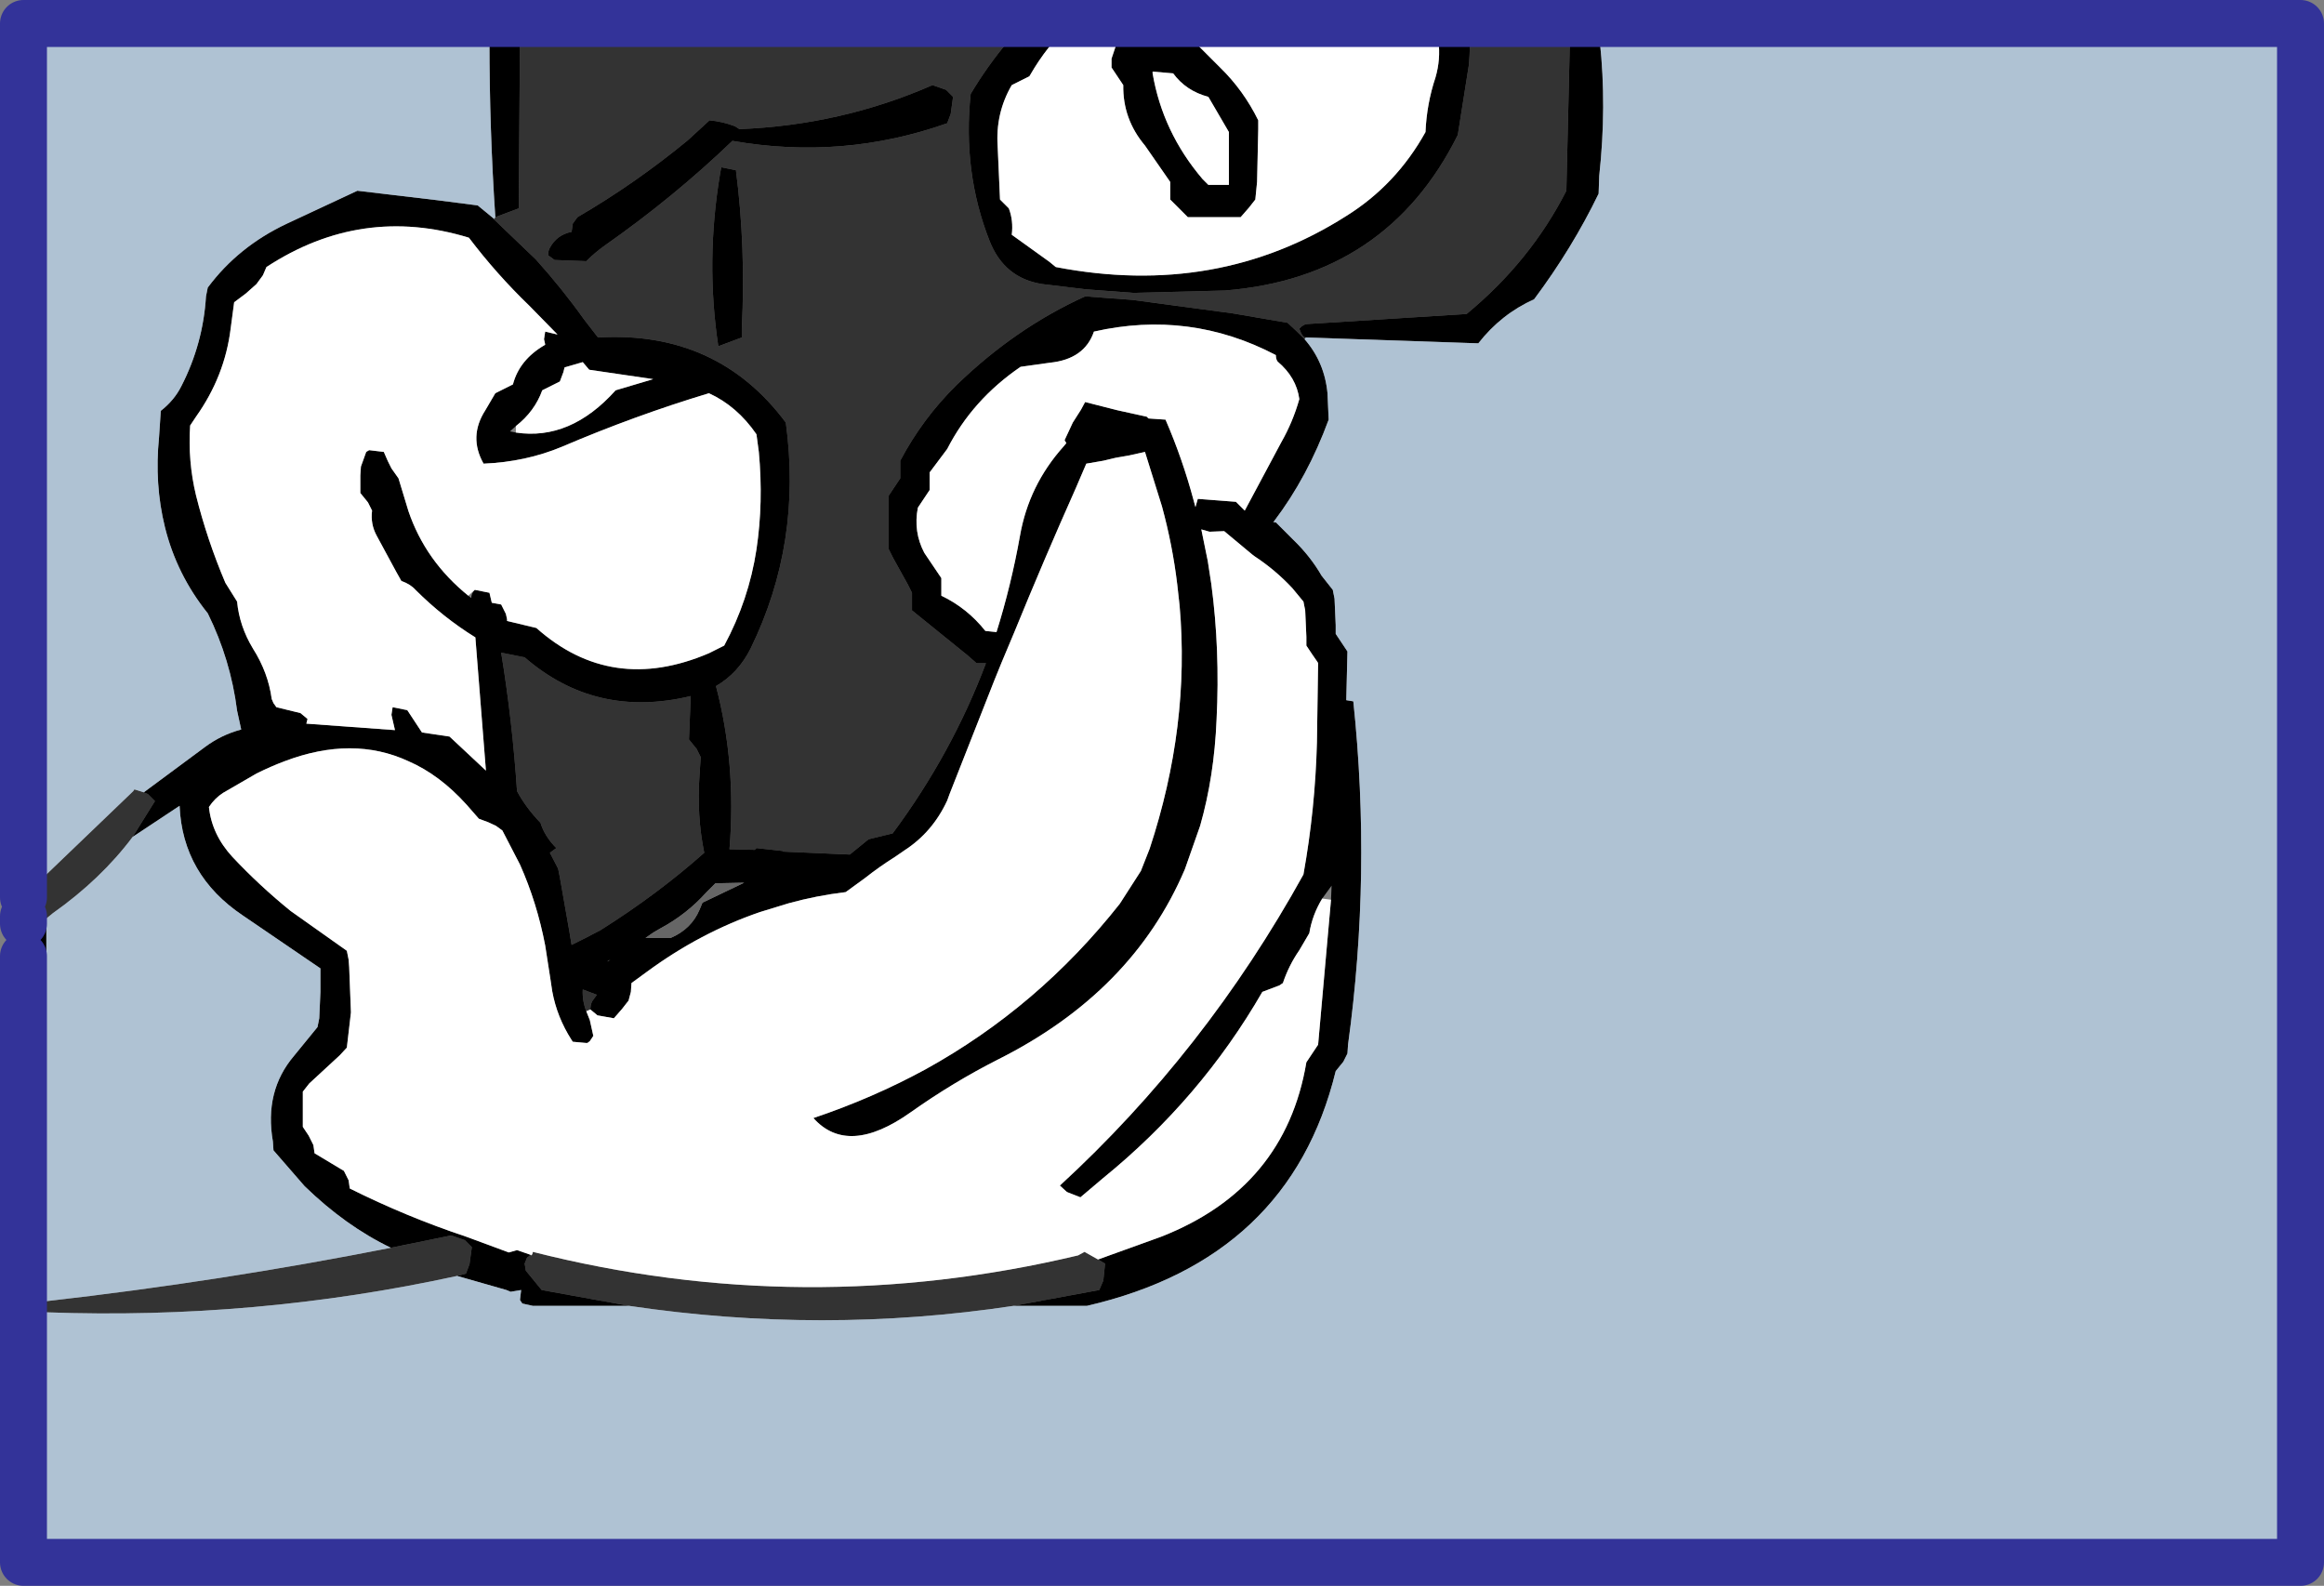
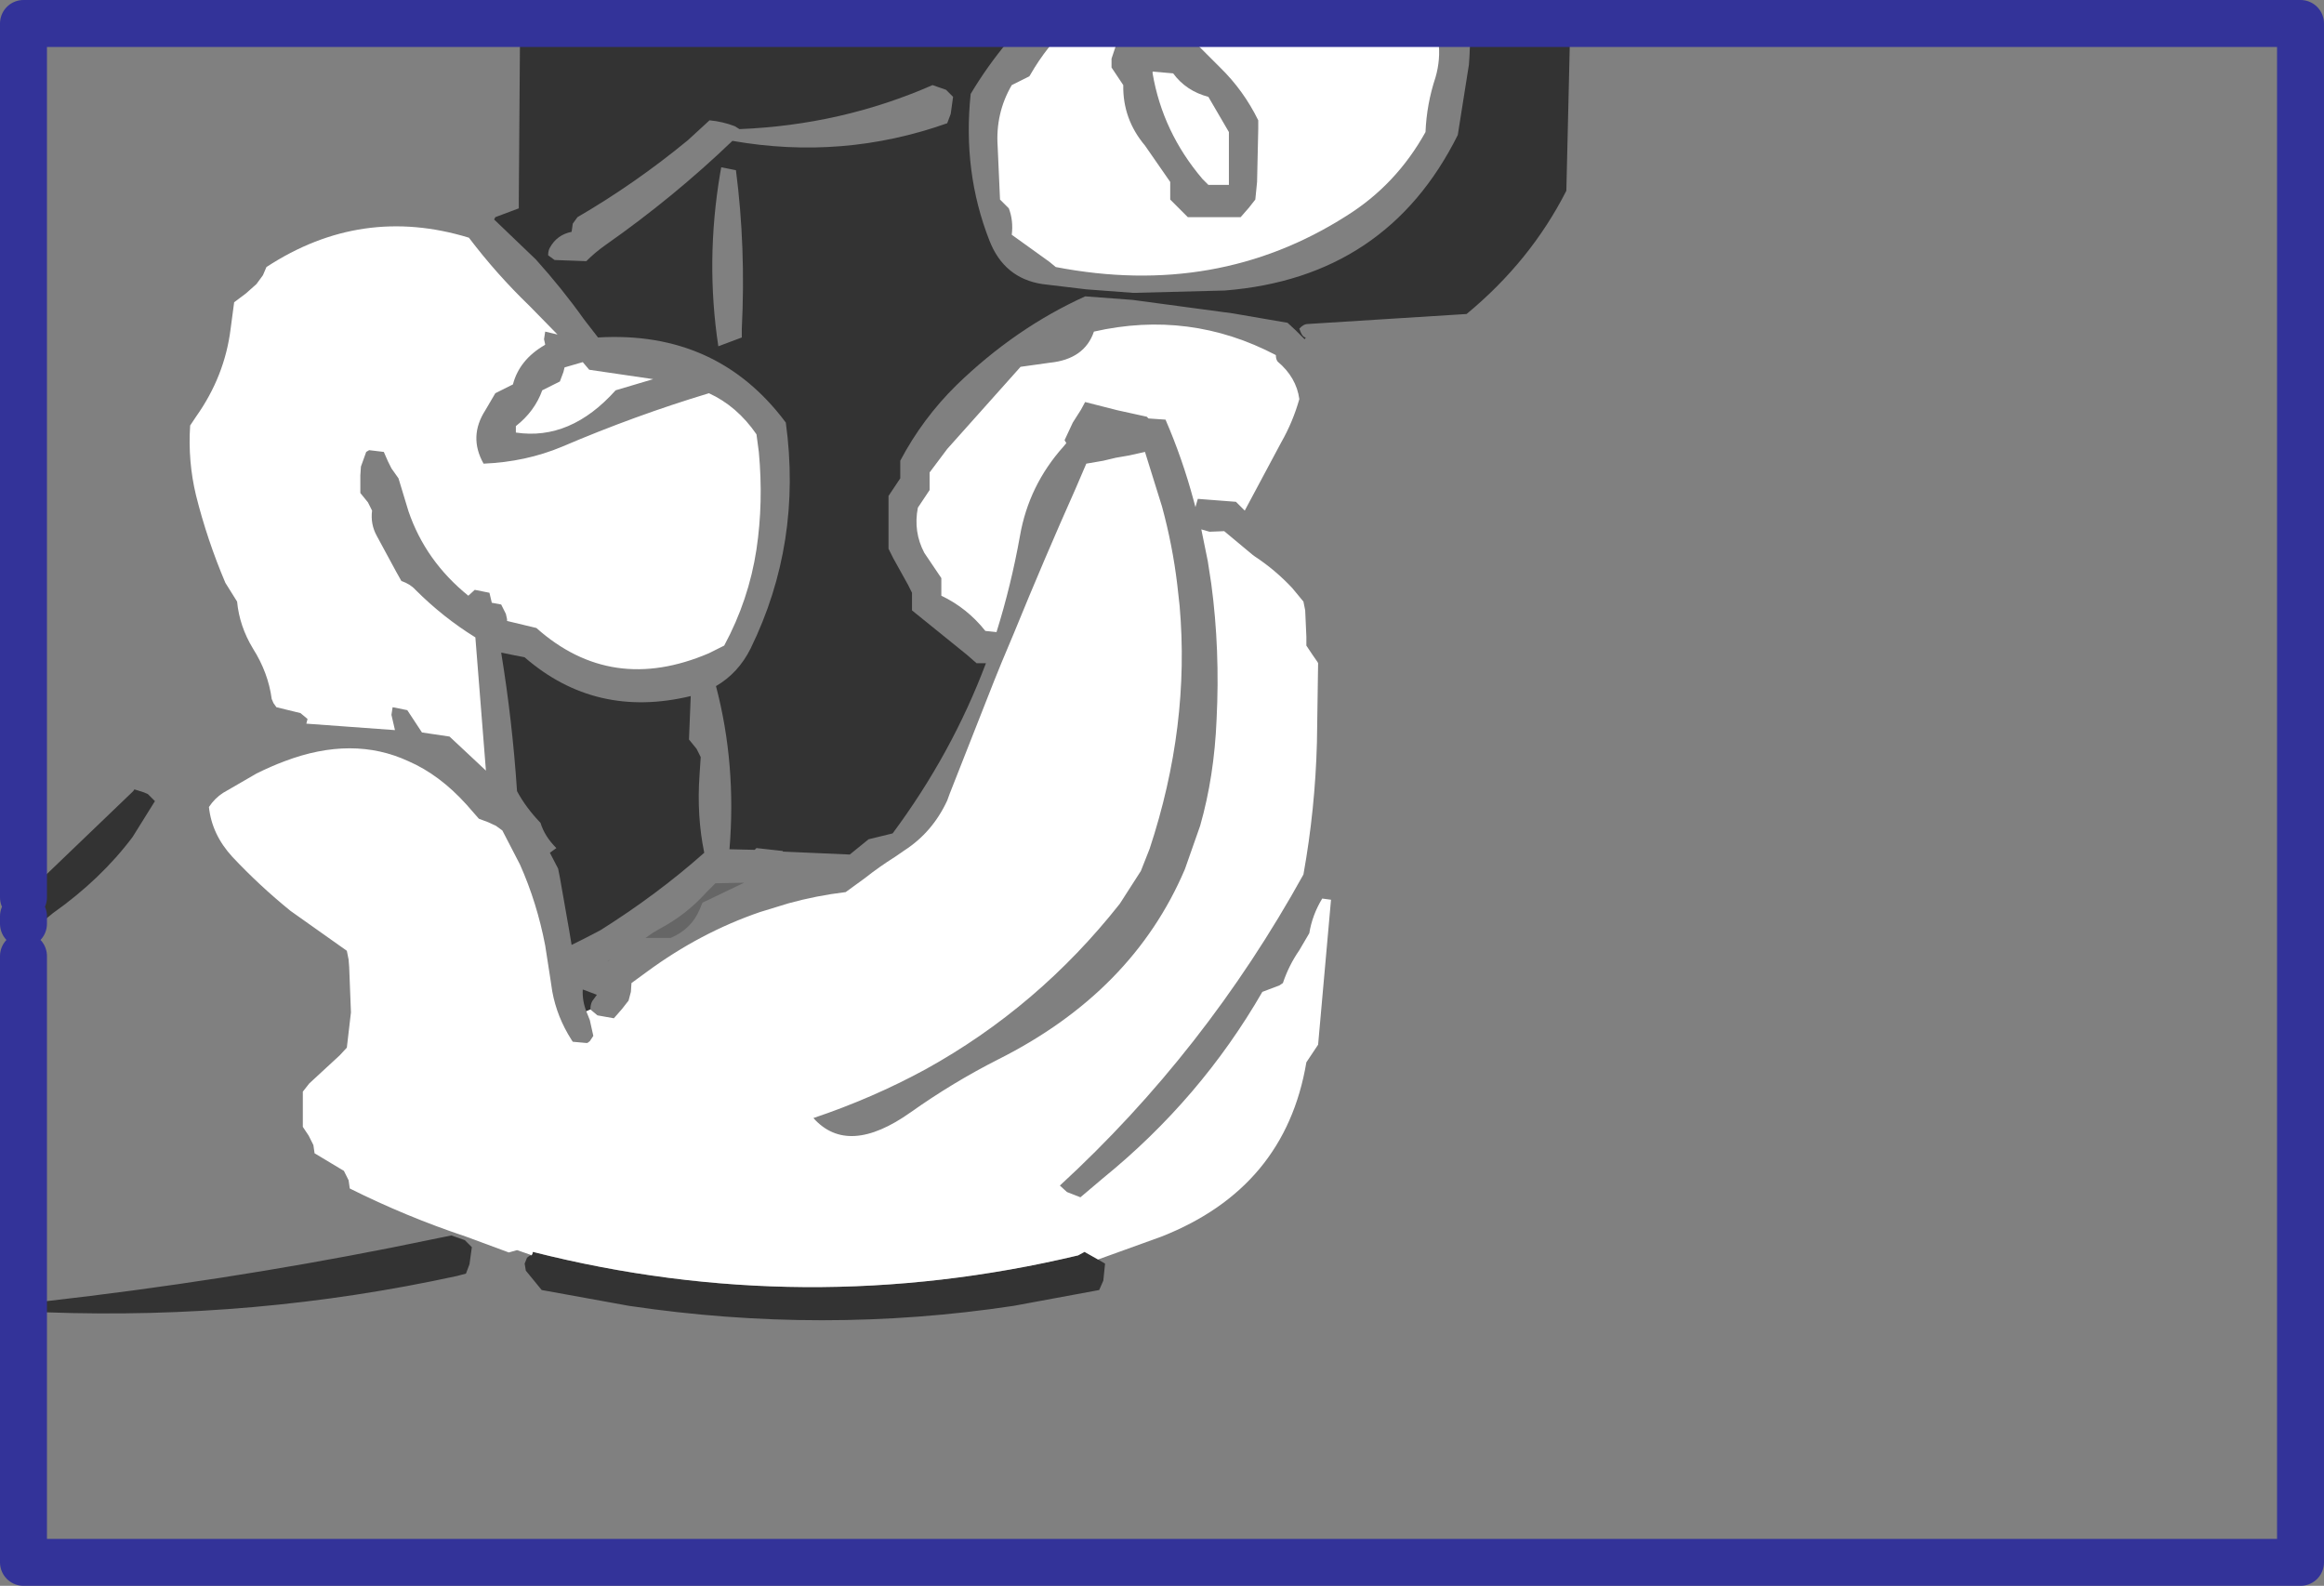
<svg xmlns="http://www.w3.org/2000/svg" height="135.1px" width="198.0px">
  <rect width="100%" height="100%" fill="#808080" stroke="none" />
  <g transform="matrix(1.0, 0.0, 0.0, 1.0, -29.05, -153.5)">
    <path d="M165.75 155.5 L165.75 156.0 153.75 156.0 153.75 155.5 165.75 155.5 M119.9 155.5 L119.9 156.0 74.3 156.0 74.3 155.5 119.9 155.5 M31.05 229.95 L33.0 228.0 40.4 220.9 40.5 220.75 41.3 221.0 41.65 221.15 42.25 221.75 40.35 224.8 Q37.65 228.4 33.55 231.3 L33.0 231.75 32.75 232.0 31.6 231.7 31.05 231.55 29.75 231.25 31.05 229.95 M73.35 157.0 L114.95 157.0 Q113.15 159.15 111.75 161.5 111.05 168.15 113.35 174.0 114.6 177.2 117.85 177.7 L121.6 178.15 125.6 178.45 125.65 178.45 133.4 178.25 Q147.2 177.15 153.25 165.0 L154.2 159.0 154.25 158.25 154.3 157.0 162.8 157.0 162.5 169.75 Q159.45 175.75 154.0 180.25 L140.5 181.1 Q140.1 181.1 139.75 181.5 140.0 182.25 140.3 182.25 L140.2 182.4 139.5 181.7 138.75 181.0 134.1 180.2 125.55 179.05 121.55 178.75 121.5 178.75 Q115.55 181.45 110.55 186.3 107.65 189.15 105.75 192.75 L105.75 193.5 105.75 194.25 105.25 195.0 104.75 195.75 104.75 197.25 104.75 199.5 104.75 200.25 105.15 201.05 106.4 203.3 106.75 204.0 106.75 204.75 106.75 205.5 111.45 209.3 112.25 210.0 113.05 210.0 Q110.15 217.7 105.1 224.5 L103.05 225.0 101.45 226.3 95.75 226.05 95.75 226.0 93.5 225.75 93.35 225.9 91.2 225.85 Q91.8 218.6 90.05 211.95 91.95 210.85 93.0 208.75 97.4 199.75 96.0 189.5 90.15 181.65 80.0 182.25 L78.8 180.7 Q76.95 178.1 74.7 175.6 L71.15 172.2 71.25 172.0 73.25 171.25 73.25 170.5 73.35 157.0 M115.4 264.75 Q99.15 267.2 82.65 264.75 L75.2 263.4 73.85 261.75 73.75 261.15 73.95 260.65 74.2 260.45 74.3 260.45 74.4 260.35 74.45 260.15 Q97.55 266.0 120.9 260.45 L121.45 260.15 122.6 260.8 123.2 261.15 123.05 262.6 122.7 263.4 115.4 264.75 M68.0 262.2 Q50.8 265.95 33.0 265.3 L32.25 265.25 Q32.0 265.25 31.75 264.5 L33.0 264.35 Q47.95 262.65 62.35 259.8 L67.5 258.75 68.65 259.15 69.25 259.75 69.05 261.2 68.75 262.0 68.0 262.2 M78.25 172.0 L77.85 172.55 77.75 173.25 Q76.5 173.5 75.9 174.6 75.75 174.85 75.75 175.25 L76.3 175.65 79.0 175.75 Q79.75 175.0 80.6 174.4 86.45 170.3 91.45 165.5 100.85 167.15 109.75 164.0 L110.05 163.2 110.25 161.75 109.65 161.15 108.5 160.75 Q100.75 164.15 92.05 164.5 L91.65 164.25 Q90.6 163.85 89.5 163.75 L87.65 165.45 Q83.15 169.15 78.25 172.0 M90.5 167.75 L90.4 168.3 Q89.15 175.75 90.25 183.0 L92.25 182.25 92.25 181.5 Q92.6 174.55 91.75 168.0 L90.5 167.75 M79.35 239.5 L79.0 239.65 Q78.65 238.75 78.7 237.8 L78.85 237.85 79.9 238.25 79.5 238.8 Q79.35 239.1 79.35 239.5 M88.75 218.0 L88.65 219.5 Q88.4 223.0 89.05 226.15 85.05 229.7 80.2 232.75 L78.95 233.4 77.75 234.0 77.55 232.8 76.75 228.25 76.6 227.5 75.9 226.15 76.45 225.75 Q75.45 224.75 75.1 223.6 73.85 222.3 73.1 220.9 72.7 214.9 71.75 209.1 L73.75 209.5 Q79.8 214.75 87.9 212.8 L87.75 216.5 88.4 217.3 88.75 218.0" fill="#333333" fill-rule="evenodd" stroke="none" />
-     <path d="M41.3 221.0 L46.5 217.15 Q47.9 216.1 49.6 215.65 L49.25 214.05 Q48.7 209.7 46.75 205.75 44.1 202.45 43.1 198.4 42.2 194.75 42.6 190.75 L42.75 188.5 Q43.9 187.6 44.5 186.4 46.35 182.8 46.6 178.75 L46.75 178.0 Q49.35 174.5 53.5 172.55 L59.5 169.75 66.25 170.55 69.75 171.0 71.15 172.15 71.15 172.2 74.7 175.6 Q76.95 178.1 78.8 180.7 L80.0 182.25 Q90.15 181.65 96.0 189.5 97.4 199.75 93.0 208.75 91.95 210.85 90.05 211.95 91.8 218.6 91.2 225.85 L93.35 225.9 93.5 225.75 95.75 226.0 95.75 226.05 101.45 226.3 103.05 225.0 105.1 224.5 Q110.15 217.7 113.05 210.0 L112.25 210.0 111.45 209.3 106.75 205.5 106.75 204.75 106.75 204.0 106.4 203.3 105.15 201.05 104.75 200.25 104.75 199.5 104.75 197.25 104.75 195.75 105.25 195.0 105.75 194.25 105.75 193.5 105.75 192.75 Q107.65 189.15 110.55 186.3 115.55 181.45 121.5 178.75 L121.55 178.75 125.55 179.05 134.1 180.2 138.75 181.0 139.5 181.7 140.2 182.4 Q141.9 184.35 142.15 187.0 L142.25 189.25 Q140.45 194.15 137.6 197.9 L137.5 198.0 137.6 198.0 137.75 198.0 139.25 199.5 Q140.7 200.9 141.65 202.55 L142.6 203.75 142.75 204.5 142.85 206.75 142.85 207.5 143.35 208.25 143.85 209.0 143.75 213.15 144.35 213.25 Q145.9 227.95 143.9 242.5 L143.85 243.25 143.5 243.95 142.85 244.75 Q138.95 260.75 121.65 264.75 L115.4 264.75 122.7 263.4 123.05 262.6 123.2 261.15 122.6 260.8 128.0 258.85 Q138.55 254.7 140.35 244.0 L140.85 243.25 141.35 242.5 142.45 230.15 142.5 228.95 141.7 230.05 Q140.85 231.45 140.6 233.0 L139.75 234.45 Q138.85 235.75 138.35 237.25 L138.05 237.45 136.6 238.0 Q131.35 247.1 123.05 253.85 L121.1 255.5 119.95 255.05 119.35 254.5 Q131.75 243.1 140.1 228.0 141.1 222.45 141.25 216.75 L141.35 210.0 141.3 209.9 140.85 209.25 140.35 208.5 140.35 207.75 140.25 205.5 140.1 204.75 139.15 203.6 Q137.7 202.05 135.95 200.9 L135.75 200.75 133.35 198.75 132.1 198.8 131.4 198.6 131.95 201.3 132.25 203.25 Q133.0 208.85 132.7 214.8 132.5 219.65 131.3 223.85 L130.0 227.55 Q125.55 238.0 114.1 243.75 110.25 245.7 106.65 248.25 101.3 252.05 98.35 248.75 103.4 247.05 107.9 244.6 117.5 239.3 124.45 230.5 L126.25 227.7 127.0 225.8 Q130.45 215.35 129.55 205.1 L129.35 203.3 Q128.95 199.95 128.05 196.65 L126.6 192.0 125.25 192.3 124.1 192.5 123.05 192.75 121.6 193.0 120.7 195.1 Q118.0 201.15 115.45 207.4 L114.4 209.9 113.75 211.5 109.95 221.15 109.75 221.7 Q108.5 224.4 106.1 225.95 L105.3 226.5 Q103.95 227.35 102.75 228.3 L101.1 229.5 Q98.6 229.8 96.25 230.45 L93.8 231.2 Q88.7 232.95 84.15 236.3 L82.85 237.25 82.8 238.0 82.6 238.75 82.4 239.0 82.05 239.45 81.35 240.25 79.95 240.0 79.35 239.5 Q79.35 239.1 79.5 238.8 L79.9 238.25 78.85 237.85 78.7 237.8 Q78.65 238.75 79.0 239.65 L79.3 240.4 79.6 241.75 79.3 242.2 79.1 242.35 78.95 242.35 77.85 242.25 77.75 242.1 Q76.5 240.15 76.1 237.95 L75.95 236.95 75.5 234.05 Q74.8 230.4 73.35 227.15 L71.85 224.25 71.3 223.85 70.65 223.55 69.85 223.25 68.8 222.05 Q66.5 219.5 63.85 218.35 59.1 216.15 53.3 218.35 52.1 218.8 50.9 219.4 L48.05 221.05 Q47.35 221.5 46.85 222.25 47.1 224.6 48.85 226.5 51.15 228.95 53.8 231.1 L58.6 234.5 58.75 235.25 58.8 235.9 58.95 239.75 58.6 242.75 58.0 243.4 55.4 245.8 54.85 246.5 54.85 247.25 54.85 248.0 54.85 248.75 54.85 249.5 55.35 250.25 55.75 251.05 55.85 251.75 57.1 252.5 58.35 253.25 58.75 254.05 58.85 254.75 Q63.65 257.15 68.75 258.85 L72.4 260.2 73.1 260.0 74.25 260.4 74.3 260.45 74.2 260.45 73.95 260.65 73.75 261.15 73.85 261.75 75.2 263.4 82.65 264.75 74.45 264.75 73.55 264.55 73.35 264.25 73.45 263.4 72.55 263.55 72.2 263.4 68.0 262.2 68.75 262.0 69.05 261.2 69.25 259.75 68.65 259.15 67.5 258.75 62.35 259.8 Q58.5 257.95 55.0 254.55 L52.35 251.5 52.3 250.75 Q51.55 246.45 54.1 243.45 L56.1 241.0 56.25 240.25 56.35 238.0 56.35 236.0 49.75 231.5 Q44.6 228.05 44.35 222.15 L40.35 224.8 42.25 221.75 41.65 221.15 41.3 221.0 M71.25 172.0 Q70.75 164.5 70.75 157.0 L73.35 157.0 73.25 170.5 73.25 171.25 71.25 172.0 M114.95 157.0 L118.85 157.0 Q117.95 158.05 117.2 159.25 L116.75 160.0 115.25 160.75 Q113.85 163.15 114.05 166.0 L114.25 170.5 115.0 171.25 Q115.4 172.3 115.25 173.5 L118.45 175.8 119.0 176.25 Q132.75 178.9 143.75 171.9 148.0 169.25 150.5 164.75 150.6 162.35 151.35 160.1 151.8 158.55 151.6 157.0 L154.3 157.0 154.25 158.25 154.2 159.0 153.25 165.0 Q147.2 177.15 133.4 178.25 L125.65 178.45 125.6 178.45 121.6 178.15 117.85 177.7 Q114.6 177.2 113.35 174.0 111.05 168.15 111.75 161.5 113.15 159.15 114.95 157.0 M124.35 157.0 L130.75 157.0 133.0 159.25 Q135.0 161.2 136.25 163.75 L136.25 164.5 136.15 169.0 136.0 170.5 135.45 171.2 134.75 172.0 130.25 172.0 129.5 171.25 128.75 170.5 128.75 169.75 128.75 169.0 126.6 165.9 Q124.7 163.65 124.75 160.75 L124.25 160.0 123.75 159.25 123.75 158.5 124.15 157.3 124.35 157.0 M162.8 157.0 L165.35 157.0 Q165.95 162.55 165.3 168.5 L165.25 170.0 Q163.0 174.65 159.75 179.0 156.95 180.25 155.0 182.75 L140.3 182.25 Q140.0 182.25 139.75 181.5 140.1 181.1 140.5 181.1 L154.0 180.25 Q159.45 175.75 162.5 169.75 L162.8 157.0 M33.0 231.75 L33.0 235.0 32.5 235.25 31.05 234.95 31.0 234.95 30.35 234.75 29.75 234.25 Q30.15 233.05 31.0 232.2 L31.05 232.2 31.6 231.7 32.75 232.0 33.0 231.75 M78.25 172.0 Q83.15 169.15 87.65 165.45 L89.5 163.75 Q90.6 163.85 91.65 164.25 L92.05 164.5 Q100.75 164.15 108.5 160.75 L109.65 161.15 110.25 161.75 110.05 163.2 109.75 164.0 Q100.85 167.15 91.45 165.5 86.45 170.3 80.6 174.4 79.75 175.0 79.0 175.75 L76.3 175.65 75.75 175.25 Q75.75 174.85 75.9 174.6 76.5 173.5 77.75 173.25 L77.85 172.55 78.25 172.0 M69.5 203.75 L70.75 204.0 70.95 204.85 71.75 205.0 72.15 205.8 72.25 206.25 72.25 206.4 74.75 207.0 Q81.15 212.7 89.45 209.15 L90.75 208.5 Q92.85 204.6 93.5 200.3 94.1 196.3 93.7 192.0 L93.5 190.5 Q91.85 188.1 89.45 187.0 83.15 188.9 76.95 191.55 73.85 192.85 70.25 193.0 68.95 190.7 70.4 188.45 L71.25 187.0 72.75 186.25 Q73.3 184.15 75.45 182.9 L75.5 182.85 75.4 182.4 75.5 181.75 76.55 182.0 74.15 179.55 Q71.35 176.85 69.0 173.75 59.85 170.95 51.75 176.25 L51.45 176.95 50.9 177.7 50.0 178.5 49.0 179.25 48.7 181.5 Q48.2 185.55 45.75 189.0 L45.25 189.75 Q45.05 192.8 45.75 195.7 46.7 199.5 48.25 203.15 L49.25 204.75 Q49.45 206.85 50.6 208.75 51.9 210.8 52.2 213.05 L52.35 213.4 52.6 213.75 54.65 214.25 55.25 214.75 55.15 215.15 62.7 215.7 62.4 214.4 62.5 213.75 63.75 214.0 65.0 215.9 67.35 216.25 69.65 218.4 70.45 219.15 69.55 207.8 Q66.8 206.1 64.45 203.75 64.0 203.25 63.25 203.0 L62.8 202.2 61.15 199.15 Q60.6 198.15 60.75 197.0 L60.4 196.3 59.75 195.5 59.75 194.75 59.75 194.0 59.8 193.25 60.25 192.0 60.5 191.85 61.75 192.0 62.1 192.8 62.4 193.4 63.0 194.25 63.85 197.05 Q65.3 201.3 68.95 204.25 L69.2 204.45 Q69.2 204.05 69.5 203.75 M73.0 190.35 Q77.65 191.05 81.5 186.75 L84.7 185.8 79.25 185.0 78.7 184.35 77.15 184.8 77.05 185.2 76.75 186.0 75.25 186.75 Q74.6 188.55 73.0 189.8 L72.5 190.25 73.0 190.35 M90.5 167.75 L91.75 168.0 Q92.6 174.55 92.25 181.5 L92.25 182.25 90.25 183.0 Q89.15 175.75 90.4 168.3 L90.5 167.75 M116.0 184.75 Q111.9 187.55 109.75 191.75 L108.25 193.75 108.25 195.25 107.25 196.75 Q106.85 198.8 107.8 200.6 L109.25 202.75 109.25 204.25 Q111.45 205.3 113.0 207.25 L113.95 207.35 Q115.2 203.35 115.95 199.15 116.7 194.85 119.65 191.55 L119.9 191.25 119.75 191.0 120.45 189.5 121.15 188.4 121.5 187.75 124.25 188.45 126.75 189.0 126.9 189.15 128.35 189.25 Q129.8 192.6 130.75 196.15 L130.9 196.7 131.1 196.0 134.35 196.25 135.1 197.0 138.2 191.2 Q139.2 189.45 139.75 187.5 139.5 185.65 137.9 184.3 137.75 184.1 137.75 183.75 130.4 179.9 122.25 181.75 121.45 184.1 118.5 184.4 L116.0 184.75 M127.25 159.75 Q128.1 164.75 131.5 168.75 L132.0 169.25 133.75 169.25 133.75 165.5 133.75 164.75 132.0 161.75 Q130.1 161.25 129.0 159.75 L127.25 159.6 127.25 159.75 M88.75 218.0 L88.4 217.3 87.75 216.5 87.9 212.8 Q79.8 214.75 73.75 209.5 L71.75 209.1 Q72.7 214.9 73.1 220.9 73.85 222.3 75.1 223.6 75.45 224.75 76.45 225.75 L75.9 226.15 76.6 227.5 76.75 228.25 77.55 232.8 77.75 234.0 78.95 233.4 80.2 232.75 Q85.05 229.7 89.05 226.15 88.4 223.0 88.65 219.5 L88.75 218.0 M88.65 231.0 L88.9 230.4 92.45 228.7 90.0 228.75 89.25 229.5 Q87.55 231.4 85.3 232.6 L84.7 232.95 84.05 233.4 86.2 233.4 Q87.95 232.65 88.65 231.0 M80.85 235.4 L81.05 235.25 80.8 235.4 80.85 235.4 M33.0 223.35 L33.0 226.6 31.95 227.45 31.95 224.1 33.0 223.35" fill="#000000" fill-rule="evenodd" stroke="none" />
-     <path d="M148.7 155.5 L148.7 156.0 124.7 156.0 124.7 155.5 148.7 155.5 M118.85 157.0 L124.35 157.0 124.15 157.3 123.75 158.5 123.75 159.25 124.25 160.0 124.75 160.75 Q124.7 163.65 126.6 165.9 L128.75 169.0 128.75 169.75 128.75 170.5 129.5 171.25 130.25 172.0 134.75 172.0 135.45 171.2 136.0 170.5 136.15 169.0 136.25 164.5 136.25 163.75 Q135.0 161.2 133.0 159.25 L130.75 157.0 151.6 157.0 Q151.8 158.55 151.35 160.1 150.6 162.35 150.5 164.75 148.0 169.25 143.75 171.9 132.75 178.9 119.0 176.25 L118.45 175.8 115.25 173.5 Q115.4 172.3 115.0 171.25 L114.25 170.5 114.05 166.0 Q113.85 163.15 115.25 160.75 L116.75 160.0 117.2 159.25 Q117.95 158.05 118.85 157.0 M68.95 204.25 Q65.3 201.3 63.85 197.05 L63.0 194.25 62.4 193.4 62.1 192.8 61.75 192.0 60.5 191.85 60.25 192.0 59.8 193.25 59.75 194.0 59.75 194.75 59.75 195.5 60.4 196.3 60.75 197.0 Q60.6 198.15 61.15 199.15 L62.8 202.2 63.25 203.0 Q64.0 203.25 64.45 203.75 66.8 206.1 69.55 207.8 L70.45 219.15 69.65 218.4 67.35 216.25 65.0 215.9 63.75 214.0 62.5 213.75 62.4 214.4 62.7 215.7 55.15 215.15 55.25 214.75 54.65 214.25 52.6 213.75 52.35 213.4 52.2 213.05 Q51.9 210.8 50.6 208.75 49.45 206.85 49.25 204.75 L48.25 203.15 Q46.7 199.5 45.75 195.7 45.05 192.8 45.25 189.75 L45.75 189.0 Q48.2 185.55 48.7 181.5 L49.0 179.25 50.0 178.5 50.9 177.7 51.45 176.95 51.75 176.25 Q59.85 170.95 69.0 173.75 71.35 176.85 74.15 179.55 L76.55 182.0 75.5 181.75 75.4 182.4 75.5 182.85 75.45 182.9 Q73.3 184.15 72.75 186.25 L71.25 187.0 70.4 188.45 Q68.95 190.7 70.25 193.0 73.85 192.85 76.95 191.55 83.15 188.9 89.45 187.0 91.85 188.1 93.5 190.5 L93.7 192.0 Q94.1 196.3 93.5 200.3 92.85 204.6 90.75 208.5 L89.45 209.15 Q81.15 212.7 74.75 207.0 L72.25 206.4 72.25 206.25 72.15 205.8 71.75 205.0 70.95 204.85 70.75 204.0 69.5 203.75 68.95 204.25 M73.0 189.8 Q74.6 188.55 75.25 186.75 L76.75 186.0 77.05 185.2 77.15 184.8 78.7 184.35 79.25 185.0 84.7 185.8 81.5 186.75 Q77.65 191.05 73.0 190.35 L73.0 189.8 M116.0 184.75 L118.5 184.4 Q121.45 184.1 122.25 181.75 130.4 179.9 137.75 183.75 137.75 184.1 137.9 184.3 139.5 185.65 139.75 187.5 139.2 189.45 138.2 191.2 L135.1 197.0 134.35 196.25 131.1 196.0 130.9 196.7 130.75 196.15 Q129.8 192.6 128.35 189.25 L126.9 189.15 126.75 189.0 124.25 188.45 121.5 187.75 121.15 188.4 120.45 189.5 119.75 191.0 119.9 191.25 119.65 191.55 Q116.7 194.85 115.95 199.15 115.2 203.35 113.95 207.35 L113.0 207.25 Q111.45 205.3 109.25 204.25 L109.25 202.75 107.8 200.6 Q106.85 198.8 107.25 196.75 L108.25 195.25 108.25 193.75 109.75 191.75 Q111.9 187.55 116.0 184.75 M79.35 239.5 L79.95 240.0 81.35 240.25 82.05 239.45 82.4 239.0 82.6 238.75 82.8 238.0 82.85 237.25 84.15 236.3 Q88.7 232.95 93.8 231.2 L96.25 230.45 Q98.6 229.8 101.1 229.5 L102.75 228.3 Q103.95 227.35 105.3 226.5 L106.1 225.95 Q108.5 224.4 109.75 221.7 L109.95 221.15 113.75 211.5 114.4 209.9 115.45 207.4 Q118.0 201.15 120.7 195.1 L121.6 193.0 123.05 192.75 124.1 192.5 125.25 192.3 126.6 192.0 128.05 196.65 Q128.95 199.95 129.35 203.3 L129.55 205.1 Q130.45 215.35 127.0 225.8 L126.25 227.7 124.45 230.5 Q117.5 239.3 107.9 244.6 103.4 247.05 98.35 248.75 101.3 252.05 106.65 248.25 110.25 245.7 114.1 243.75 125.55 238.0 130.0 227.55 L131.3 223.85 Q132.5 219.65 132.7 214.8 133.0 208.85 132.25 203.25 L131.95 201.3 131.4 198.6 132.1 198.8 133.35 198.75 135.75 200.75 135.95 200.9 Q137.7 202.05 139.15 203.6 L140.1 204.75 140.25 205.5 140.35 207.75 140.35 208.5 140.85 209.25 141.3 209.9 141.35 210.0 141.25 216.75 Q141.1 222.45 140.1 228.0 131.75 243.1 119.35 254.5 L119.95 255.05 121.1 255.5 123.05 253.85 Q131.35 247.1 136.6 238.0 L138.05 237.45 138.35 237.25 Q138.85 235.75 139.75 234.45 L140.6 233.0 Q140.85 231.45 141.7 230.05 L142.45 230.15 141.35 242.5 140.85 243.25 140.35 244.0 Q138.55 254.7 128.0 258.85 L122.6 260.8 121.45 260.15 120.9 260.45 Q97.55 266.0 74.45 260.15 L74.4 260.35 74.3 260.45 74.25 260.4 73.1 260.0 72.4 260.2 68.75 258.85 Q63.65 257.15 58.85 254.75 L58.75 254.05 58.35 253.25 57.1 252.5 55.85 251.75 55.75 251.05 55.35 250.25 54.85 249.5 54.85 248.75 54.85 248.0 54.85 247.25 54.85 246.5 55.4 245.8 58.0 243.4 58.6 242.75 58.95 239.75 58.8 235.9 58.75 235.25 58.6 234.5 53.8 231.1 Q51.15 228.95 48.85 226.5 47.1 224.6 46.85 222.25 47.35 221.5 48.05 221.05 L50.9 219.4 Q52.1 218.8 53.3 218.35 59.1 216.15 63.85 218.35 66.5 219.5 68.8 222.05 L69.85 223.25 70.65 223.55 71.3 223.85 71.85 224.25 73.35 227.15 Q74.8 230.4 75.5 234.05 L75.95 236.95 76.1 237.95 Q76.5 240.15 77.75 242.1 L77.85 242.25 78.95 242.35 79.1 242.35 79.3 242.2 79.6 241.75 79.3 240.4 79.0 239.65 79.35 239.5 M127.25 159.75 L127.25 159.6 129.0 159.75 Q130.1 161.25 132.0 161.75 L133.75 164.75 133.75 165.5 133.75 169.25 132.0 169.25 131.5 168.75 Q128.1 164.75 127.25 159.75" fill="#ffffff" fill-rule="evenodd" stroke="none" />
+     <path d="M148.7 155.5 L148.7 156.0 124.7 156.0 124.7 155.5 148.7 155.5 M118.85 157.0 L124.35 157.0 124.15 157.3 123.75 158.5 123.75 159.25 124.25 160.0 124.75 160.75 Q124.7 163.65 126.6 165.9 L128.75 169.0 128.75 169.75 128.75 170.5 129.5 171.25 130.25 172.0 134.75 172.0 135.45 171.2 136.0 170.5 136.15 169.0 136.25 164.5 136.25 163.75 Q135.0 161.2 133.0 159.25 L130.75 157.0 151.6 157.0 Q151.8 158.55 151.35 160.1 150.6 162.35 150.5 164.75 148.0 169.25 143.75 171.9 132.75 178.9 119.0 176.25 L118.45 175.8 115.25 173.5 Q115.4 172.3 115.0 171.25 L114.25 170.5 114.05 166.0 Q113.85 163.15 115.25 160.75 L116.75 160.0 117.2 159.25 Q117.95 158.05 118.85 157.0 M68.95 204.25 Q65.3 201.3 63.85 197.05 L63.0 194.25 62.4 193.4 62.1 192.8 61.75 192.0 60.5 191.85 60.25 192.0 59.8 193.25 59.75 194.0 59.75 194.75 59.75 195.5 60.4 196.3 60.75 197.0 Q60.6 198.15 61.15 199.15 L62.8 202.2 63.25 203.0 Q64.0 203.25 64.45 203.75 66.8 206.1 69.55 207.8 L70.45 219.15 69.65 218.4 67.35 216.25 65.0 215.9 63.75 214.0 62.5 213.75 62.4 214.4 62.7 215.7 55.15 215.15 55.25 214.75 54.65 214.25 52.6 213.75 52.35 213.4 52.2 213.05 Q51.9 210.8 50.6 208.75 49.45 206.85 49.25 204.75 L48.25 203.15 Q46.7 199.5 45.75 195.7 45.05 192.8 45.25 189.75 L45.75 189.0 Q48.2 185.55 48.7 181.5 L49.0 179.25 50.0 178.5 50.9 177.7 51.45 176.95 51.75 176.25 Q59.85 170.95 69.0 173.75 71.35 176.85 74.15 179.55 L76.55 182.0 75.5 181.75 75.4 182.4 75.5 182.85 75.45 182.9 Q73.3 184.15 72.75 186.25 L71.25 187.0 70.4 188.45 Q68.95 190.7 70.25 193.0 73.85 192.85 76.95 191.55 83.15 188.9 89.45 187.0 91.85 188.1 93.5 190.5 L93.7 192.0 Q94.1 196.3 93.5 200.3 92.85 204.6 90.75 208.5 L89.45 209.15 Q81.15 212.7 74.75 207.0 L72.25 206.4 72.25 206.25 72.15 205.8 71.75 205.0 70.95 204.85 70.75 204.0 69.5 203.75 68.95 204.25 M73.0 189.8 Q74.6 188.55 75.25 186.75 L76.75 186.0 77.05 185.2 77.15 184.8 78.7 184.35 79.25 185.0 84.7 185.8 81.5 186.75 Q77.65 191.05 73.0 190.35 L73.0 189.8 M116.0 184.75 L118.5 184.4 Q121.45 184.1 122.25 181.75 130.4 179.9 137.75 183.75 137.75 184.1 137.9 184.3 139.5 185.65 139.75 187.5 139.2 189.45 138.2 191.2 L135.1 197.0 134.35 196.25 131.1 196.0 130.9 196.7 130.75 196.15 Q129.8 192.6 128.35 189.25 L126.9 189.15 126.75 189.0 124.25 188.45 121.5 187.75 121.15 188.4 120.45 189.5 119.75 191.0 119.9 191.25 119.65 191.55 Q116.7 194.85 115.95 199.15 115.2 203.35 113.95 207.35 L113.0 207.25 Q111.45 205.3 109.25 204.25 L109.25 202.75 107.8 200.6 Q106.85 198.8 107.25 196.75 L108.25 195.25 108.25 193.75 109.75 191.75 M79.35 239.5 L79.95 240.0 81.35 240.25 82.05 239.45 82.4 239.0 82.6 238.75 82.8 238.0 82.85 237.25 84.15 236.3 Q88.7 232.95 93.8 231.2 L96.25 230.45 Q98.6 229.8 101.1 229.5 L102.75 228.3 Q103.95 227.35 105.3 226.5 L106.1 225.95 Q108.5 224.4 109.75 221.7 L109.95 221.15 113.75 211.5 114.4 209.9 115.45 207.4 Q118.0 201.15 120.7 195.1 L121.6 193.0 123.05 192.75 124.1 192.5 125.25 192.3 126.6 192.0 128.05 196.65 Q128.95 199.95 129.35 203.3 L129.55 205.1 Q130.45 215.35 127.0 225.8 L126.25 227.7 124.45 230.5 Q117.5 239.3 107.9 244.6 103.4 247.05 98.35 248.75 101.3 252.05 106.65 248.25 110.25 245.7 114.1 243.75 125.55 238.0 130.0 227.55 L131.3 223.85 Q132.5 219.65 132.7 214.8 133.0 208.85 132.25 203.25 L131.95 201.3 131.4 198.6 132.1 198.8 133.35 198.75 135.75 200.75 135.95 200.9 Q137.7 202.05 139.15 203.6 L140.1 204.75 140.25 205.5 140.35 207.75 140.35 208.5 140.85 209.25 141.3 209.9 141.35 210.0 141.25 216.75 Q141.1 222.45 140.1 228.0 131.75 243.1 119.35 254.5 L119.95 255.05 121.1 255.5 123.05 253.85 Q131.35 247.1 136.6 238.0 L138.05 237.45 138.35 237.25 Q138.85 235.75 139.75 234.45 L140.6 233.0 Q140.85 231.45 141.7 230.05 L142.45 230.15 141.35 242.5 140.85 243.25 140.35 244.0 Q138.55 254.7 128.0 258.85 L122.6 260.8 121.45 260.15 120.9 260.45 Q97.55 266.0 74.45 260.15 L74.4 260.35 74.3 260.45 74.25 260.4 73.1 260.0 72.4 260.2 68.75 258.85 Q63.65 257.15 58.85 254.75 L58.75 254.05 58.35 253.25 57.1 252.5 55.85 251.75 55.75 251.05 55.35 250.25 54.85 249.5 54.85 248.75 54.85 248.0 54.85 247.25 54.85 246.5 55.4 245.8 58.0 243.4 58.6 242.75 58.95 239.75 58.8 235.9 58.75 235.25 58.6 234.5 53.8 231.1 Q51.15 228.95 48.85 226.5 47.1 224.6 46.85 222.25 47.35 221.5 48.05 221.05 L50.9 219.4 Q52.1 218.8 53.3 218.35 59.1 216.15 63.85 218.35 66.5 219.5 68.8 222.05 L69.85 223.25 70.65 223.55 71.3 223.85 71.85 224.25 73.35 227.15 Q74.8 230.4 75.5 234.05 L75.95 236.95 76.1 237.95 Q76.5 240.15 77.75 242.1 L77.85 242.25 78.95 242.35 79.1 242.35 79.3 242.2 79.6 241.75 79.3 240.4 79.0 239.65 79.35 239.5 M127.25 159.75 L127.25 159.6 129.0 159.75 Q130.1 161.25 132.0 161.75 L133.75 164.75 133.75 165.5 133.75 169.25 132.0 169.25 131.5 168.75 Q128.1 164.75 127.25 159.75" fill="#ffffff" fill-rule="evenodd" stroke="none" />
    <path d="M88.65 231.0 Q87.95 232.65 86.2 233.4 L84.05 233.4 84.7 232.95 85.3 232.6 Q87.55 231.4 89.25 229.5 L90.0 228.75 92.45 228.7 88.9 230.4 88.65 231.0 M80.85 235.4 L80.8 235.4 81.05 235.25 80.85 235.4" fill="#666666" fill-rule="evenodd" stroke="none" />
-     <path d="M153.75 155.5 L153.75 156.0 165.75 156.0 165.75 155.5 225.05 155.5 225.05 286.6 31.05 286.6 31.05 269.0 31.05 264.5 31.05 234.95 32.5 235.25 33.0 235.0 33.0 231.75 33.55 231.3 Q37.65 228.4 40.35 224.8 L44.35 222.15 Q44.6 228.05 49.75 231.5 L56.35 236.0 56.35 238.0 56.25 240.25 56.1 241.0 54.1 243.45 Q51.55 246.45 52.3 250.75 L52.35 251.5 55.0 254.55 Q58.5 257.95 62.35 259.8 47.95 262.65 33.0 264.35 L31.75 264.5 Q32.0 265.25 32.25 265.25 L33.0 265.3 Q50.8 265.95 68.0 262.2 L72.2 263.4 72.55 263.55 73.45 263.4 73.35 264.25 73.55 264.55 74.45 264.75 82.65 264.75 Q99.15 267.2 115.4 264.75 L121.65 264.75 Q138.95 260.75 142.85 244.75 L143.5 243.95 143.85 243.25 143.9 242.5 Q145.9 227.95 144.35 213.25 L143.75 213.15 143.85 209.0 143.35 208.25 142.85 207.5 142.85 206.75 142.75 204.5 142.6 203.75 141.65 202.55 Q140.7 200.9 139.25 199.5 L137.75 198.0 137.6 198.0 137.6 197.9 Q140.45 194.15 142.25 189.25 L142.15 187.0 Q141.9 184.35 140.2 182.4 L140.3 182.25 155.0 182.75 Q156.95 180.25 159.75 179.0 163.0 174.65 165.25 170.0 L165.3 168.5 Q165.95 162.55 165.35 157.0 L162.8 157.0 154.3 157.0 151.6 157.0 130.75 157.0 124.35 157.0 118.85 157.0 114.95 157.0 73.35 157.0 70.75 157.0 Q70.75 164.5 71.25 172.0 L71.15 172.15 69.75 171.0 66.25 170.55 59.5 169.75 53.5 172.55 Q49.35 174.5 46.75 178.0 L46.6 178.75 Q46.35 182.8 44.5 186.4 43.9 187.6 42.75 188.5 L42.6 190.75 Q42.2 194.75 43.1 198.4 44.1 202.45 46.75 205.75 48.7 209.7 49.25 214.05 L49.6 215.65 Q47.9 216.1 46.5 217.15 L41.3 221.0 40.5 220.75 40.4 220.9 33.0 228.0 31.05 229.95 31.05 155.5 74.3 155.5 74.3 156.0 119.9 156.0 119.9 155.5 124.7 155.5 124.7 156.0 148.7 156.0 148.7 155.5 153.75 155.5 M33.0 223.35 L31.95 224.1 31.95 227.45 33.0 226.6 33.0 223.35" fill="#afc2d3" fill-rule="evenodd" stroke="none" />
    <path d="M153.75 155.5 L148.7 155.5 124.7 155.5 119.9 155.5 74.3 155.5 31.05 155.5 31.05 229.95 M31.05 234.95 L31.05 264.5 31.05 269.0 31.05 286.6 225.05 286.6 225.05 155.5 165.75 155.5 153.75 155.5 M31.05 231.55 L31.05 232.2" fill="none" stroke="#333399" stroke-linecap="round" stroke-linejoin="round" stroke-width="4.0" />
  </g>
</svg>